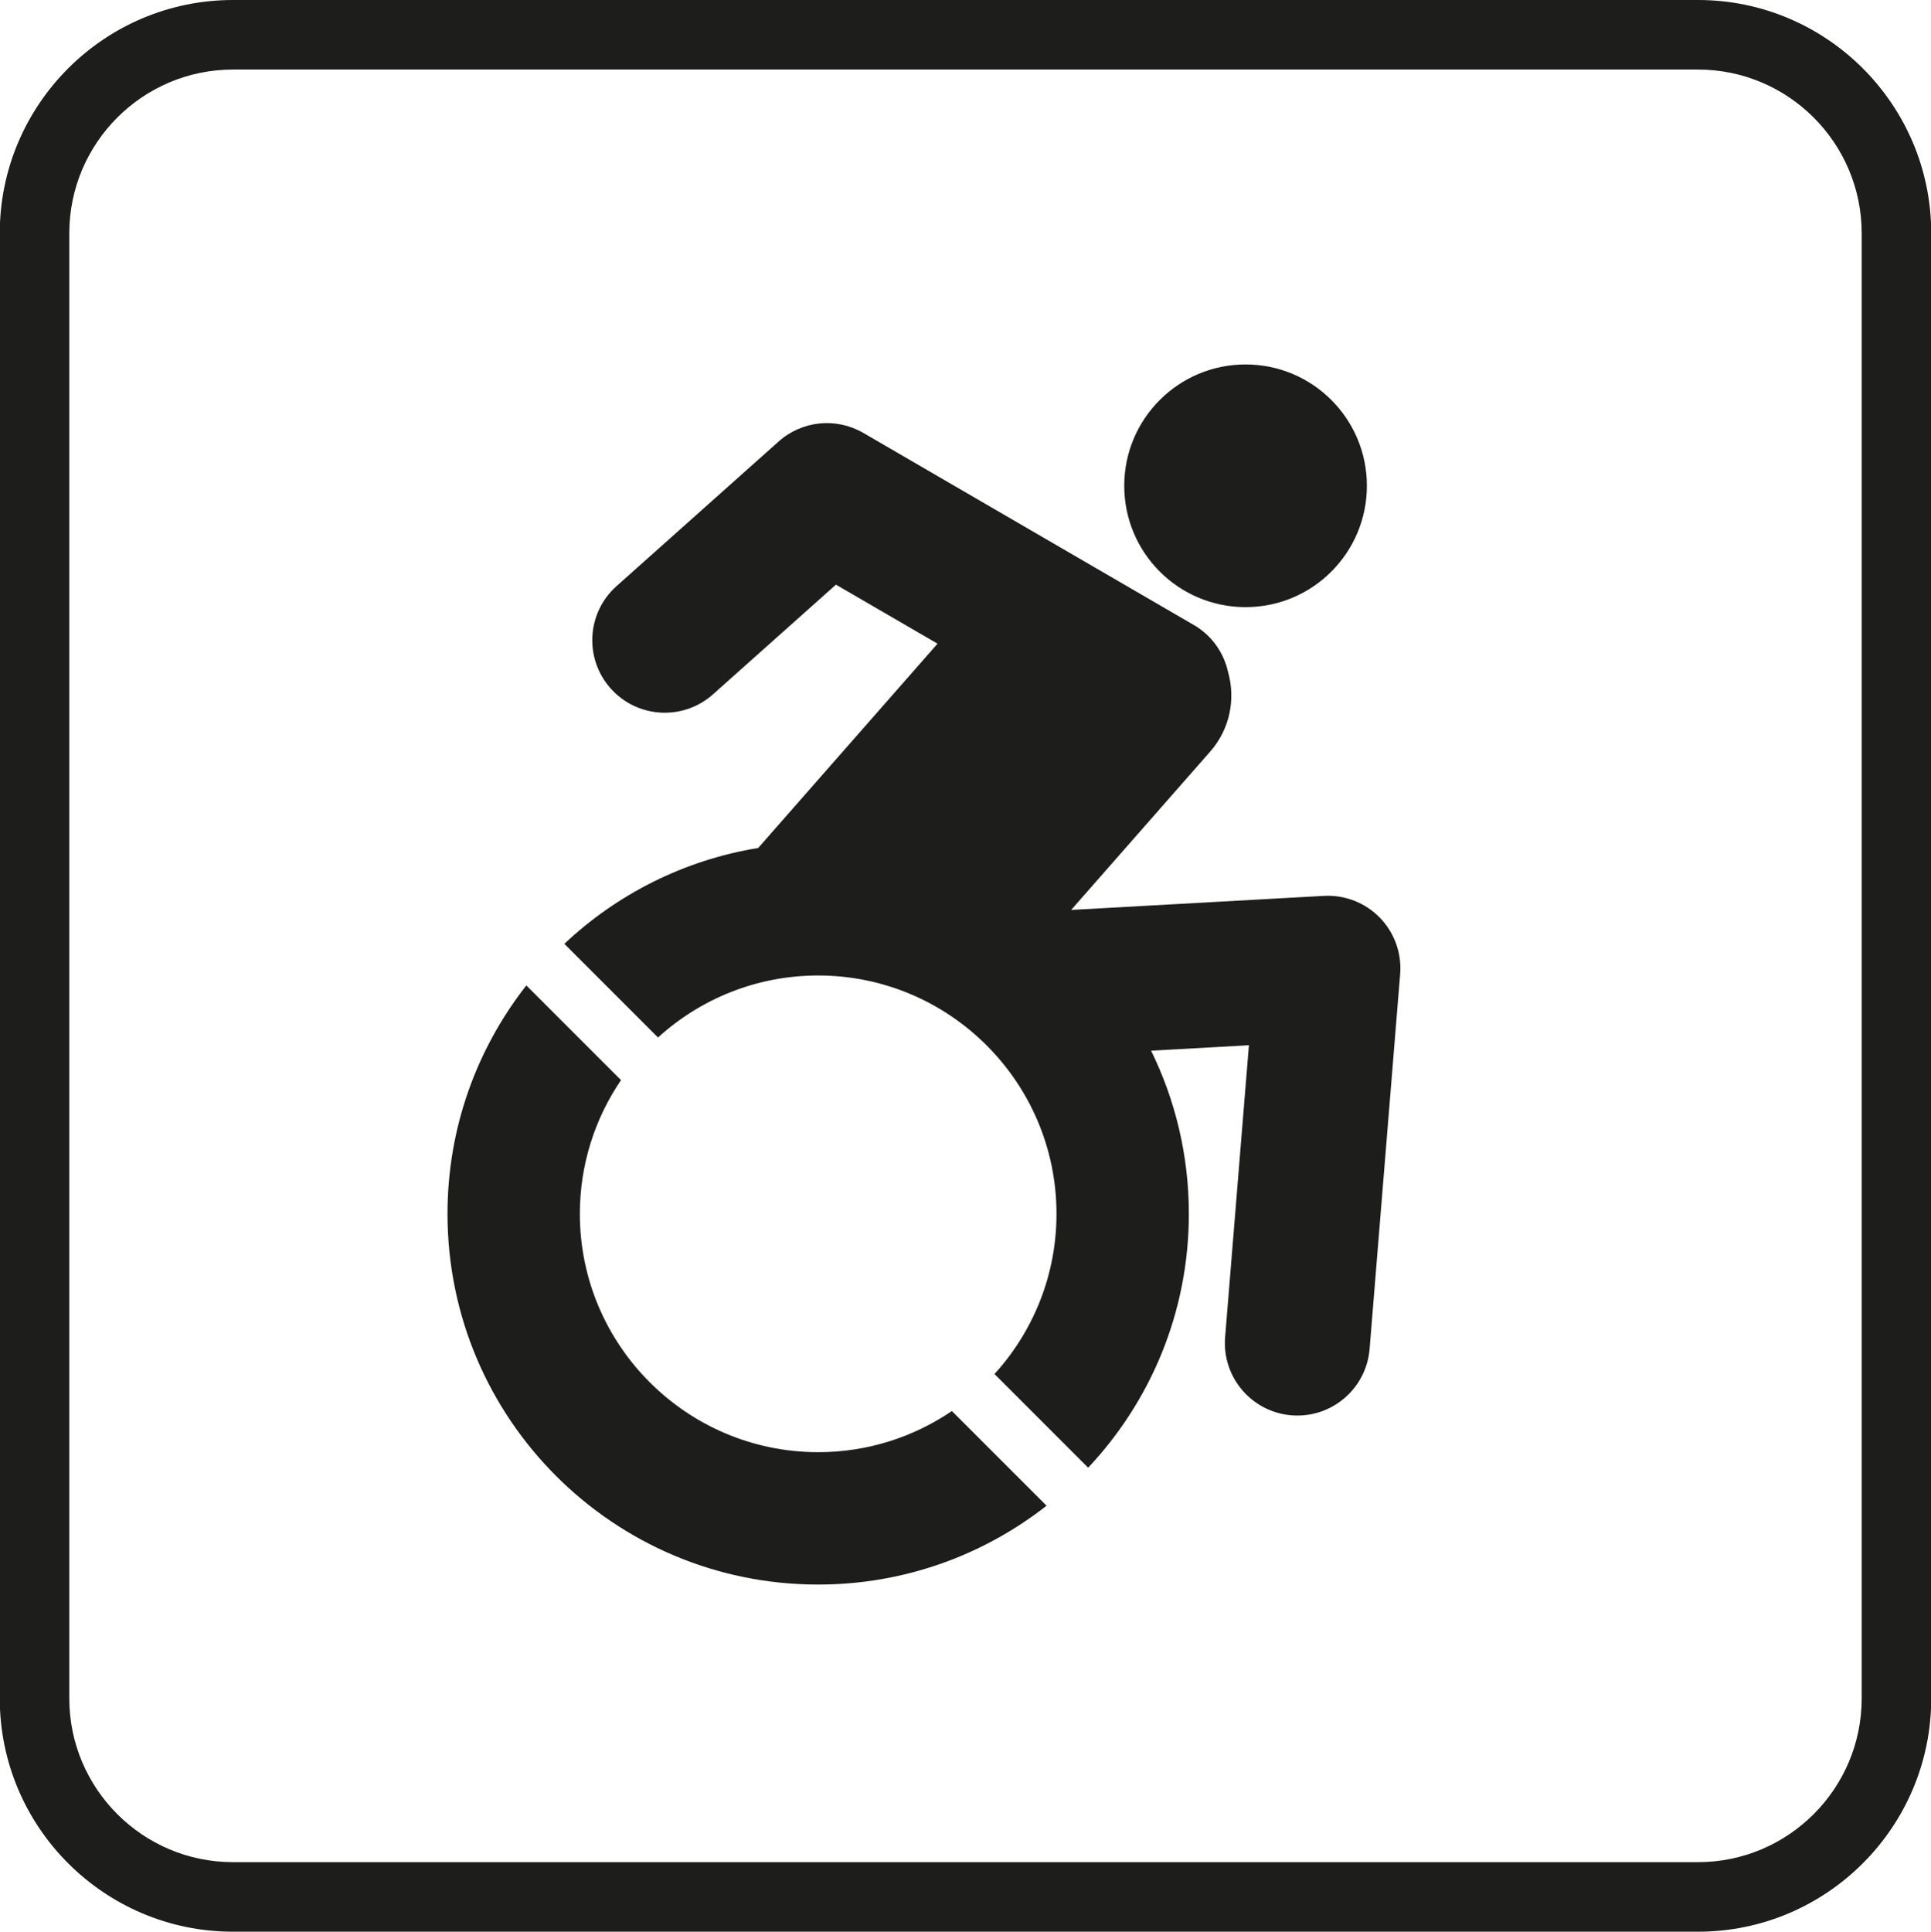
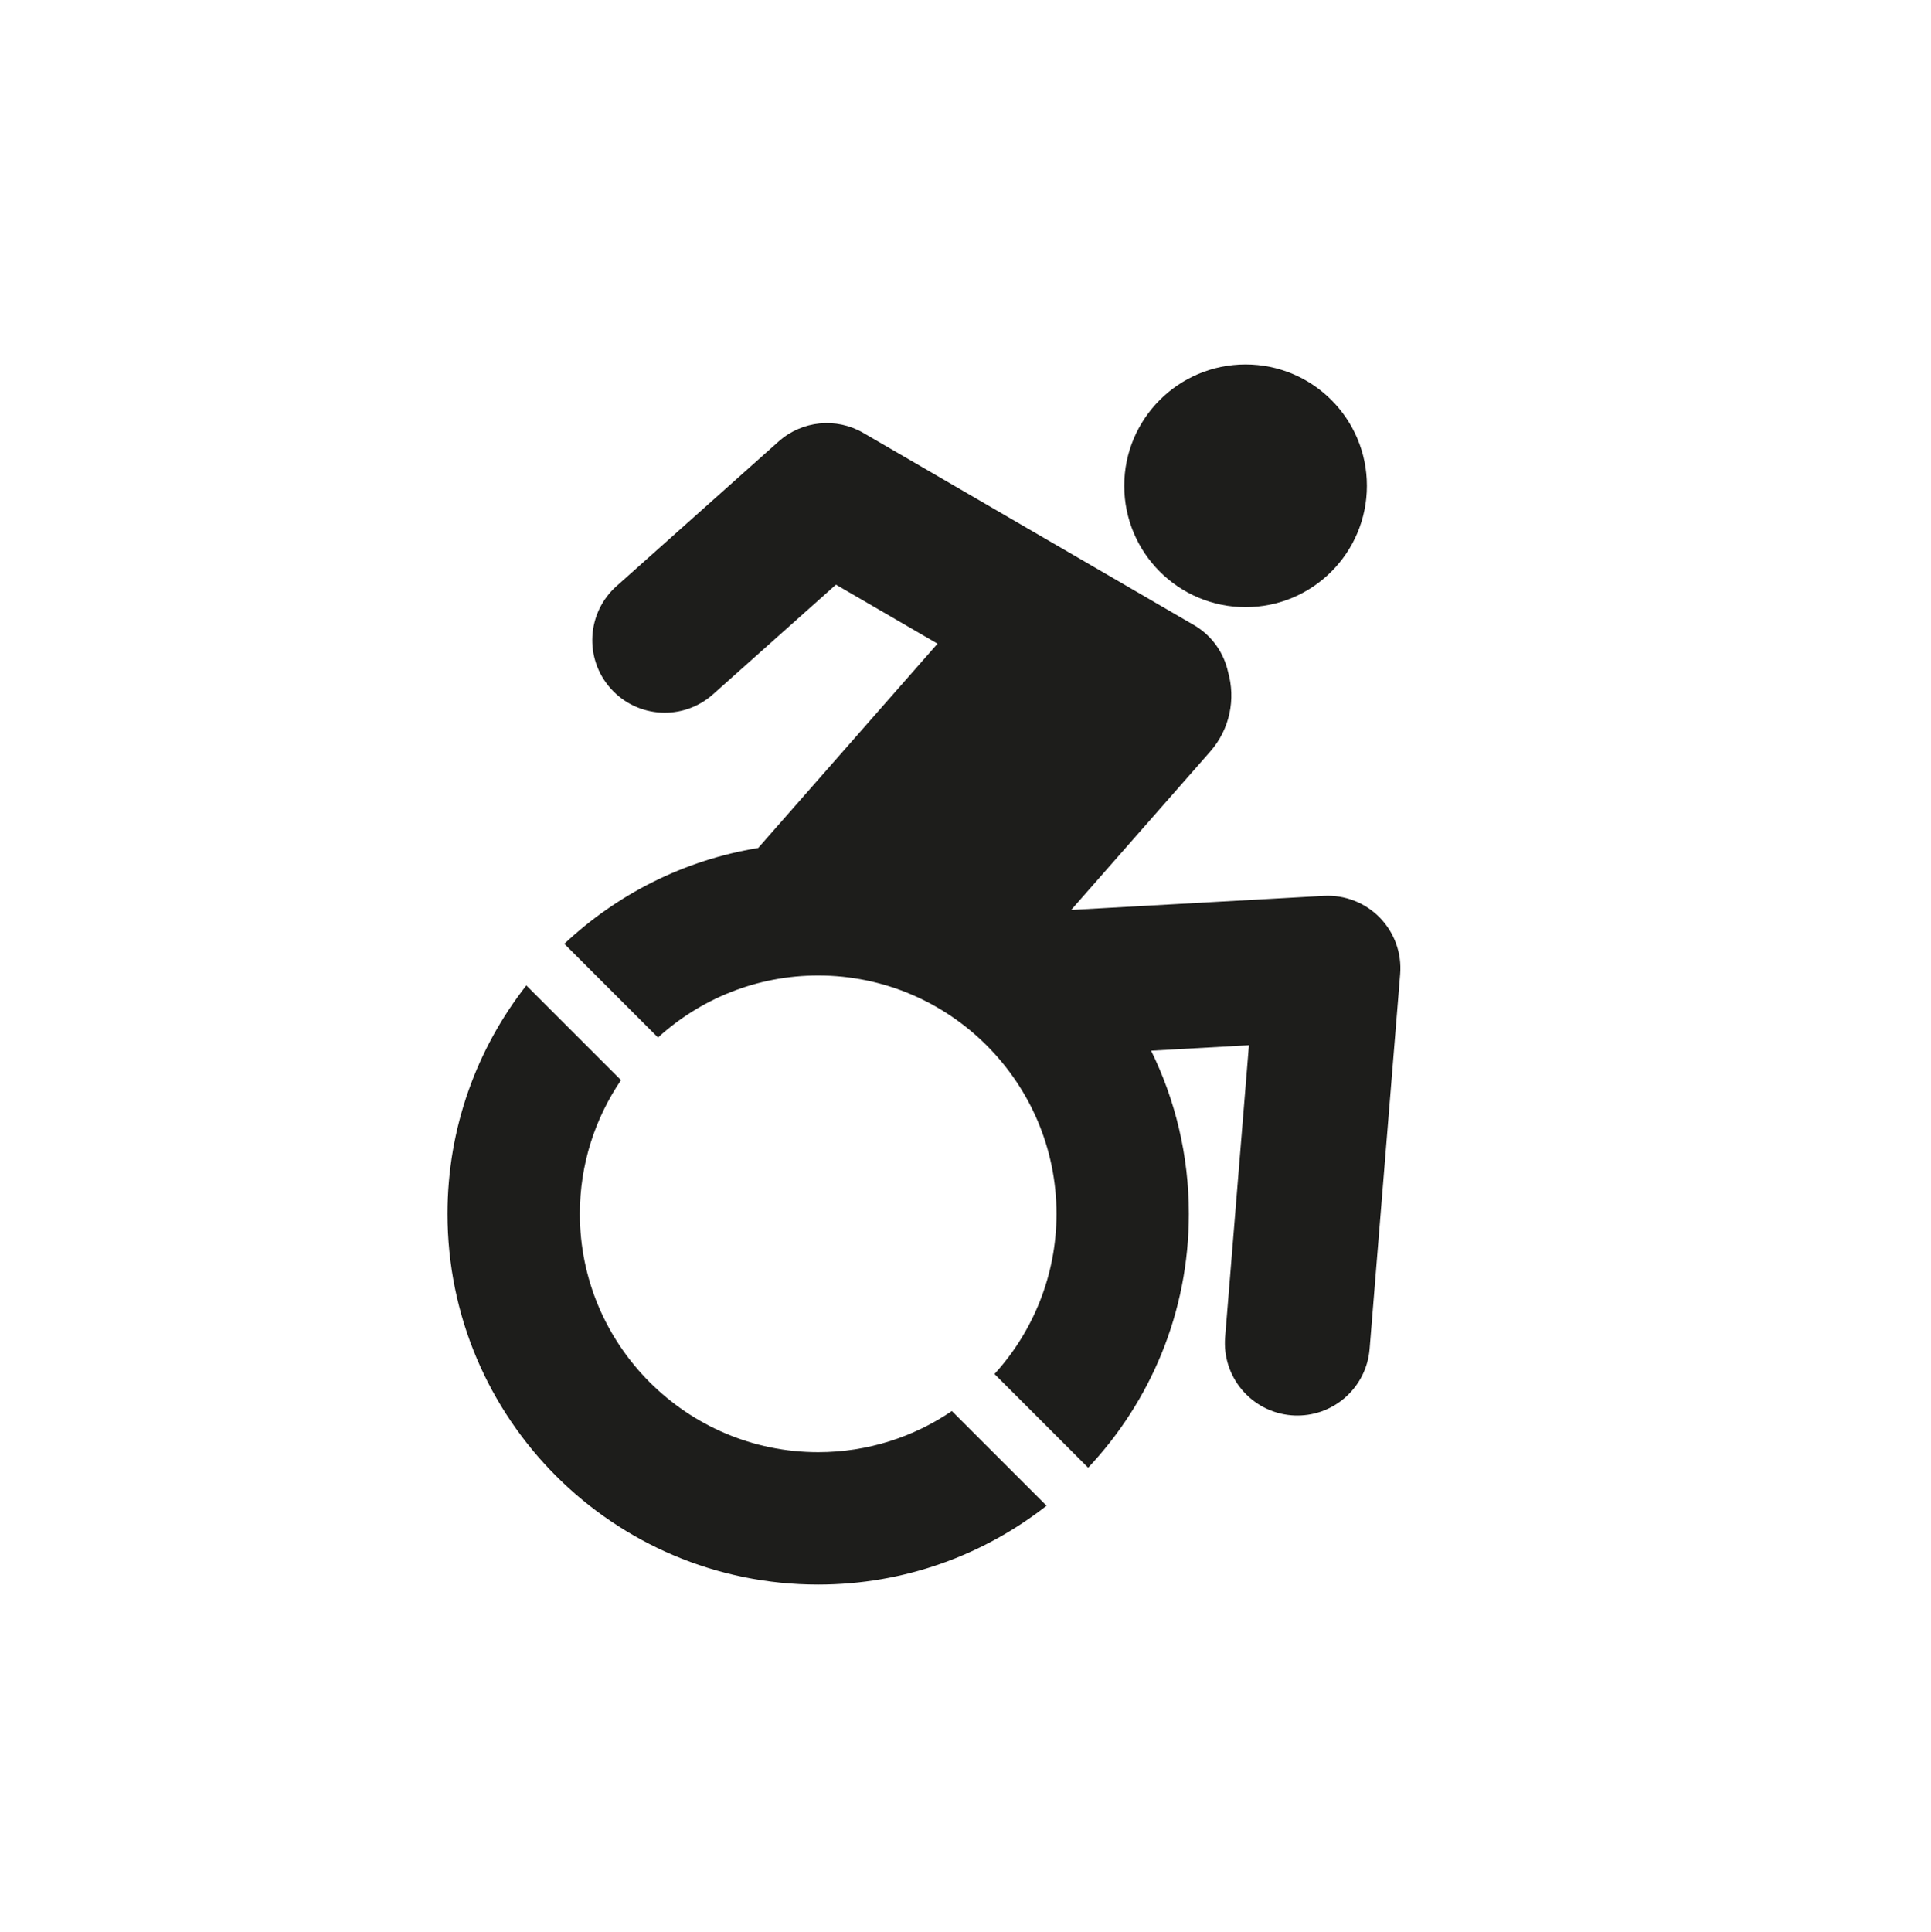
<svg xmlns="http://www.w3.org/2000/svg" id="Isolationsmodus" viewBox="0 0 166.061 166.102">
  <defs>
    <style>.cls-1{fill:#1d1d1b;}</style>
  </defs>
  <path class="cls-1" d="M118.661,78.907c-1.258-1.29-3.015-1.972-4.81-1.873l-21.733,1.209,11.96-13.621c1.704-1.94,2.19-4.527,1.532-6.838-.348-1.584-1.307-3.025-2.78-3.946-.046-.032-28.589-16.614-28.589-16.614-2.331-1.354-5.268-1.056-7.28.738l-13.943,12.438c-2.569,2.291-2.794,6.231-.502,8.8,2.292,2.569,6.232,2.795,8.801.502l10.571-9.429,8.738,5.075-15.425,17.568c-6.397,1.043-12.152,3.991-16.67,8.24l8.056,8.056c3.641-3.311,8.476-5.332,13.774-5.332,11.301,0,20.495,9.194,20.495,20.495,0,5.298-2.021,10.132-5.332,13.774l8.055,8.055c5.366-5.704,8.659-13.38,8.659-21.829,0-5.035-1.169-9.795-3.247-14.029l8.413-.468-2.047,25.102c-.28,3.431,2.276,6.439,5.707,6.719.171.014.343.02.513.02,3.212,0,5.94-2.468,6.205-5.727l2.627-32.228c.147-1.796-.491-3.567-1.748-4.857l0.0 0Z" />
  <path class="cls-1" d="M107.116,52.206c5.763,0,10.433-4.671,10.433-10.434,0-5.762-4.67-10.434-10.433-10.434s-10.434,4.672-10.434,10.434c0,5.763,4.671,10.434,10.434,10.434h0Z" />
  <path class="cls-1" d="M70.361,124.869c-11.301,0-20.495-9.194-20.495-20.494,0-4.259,1.307-8.218,3.539-11.499l-8.142-8.142c-4.243,5.414-6.779,12.229-6.779,19.641,0,17.605,14.272,31.877,31.877,31.877,7.412,0,14.227-2.537,19.641-6.78l-8.143-8.141c-3.28,2.231-7.239,3.538-11.498,3.538v-0Z" />
-   <path class="cls-1" d="M146.024,166.102H20.036C8.977,166.102-.02,157.104-.02,146.045V20.057C-.02,8.997,8.977,0,20.036,0h125.988c11.06,0,20.057,8.997,20.057,20.057v125.988c0,11.059-8.997,20.057-20.057,20.057ZM20.036,5.98c-7.762,0-14.077,6.315-14.077,14.077v125.988c0,7.762,6.315,14.077,14.077,14.077h125.988c7.762,0,14.077-6.315,14.077-14.077V20.057c0-7.762-6.315-14.077-14.077-14.077H20.036Z" />
</svg>